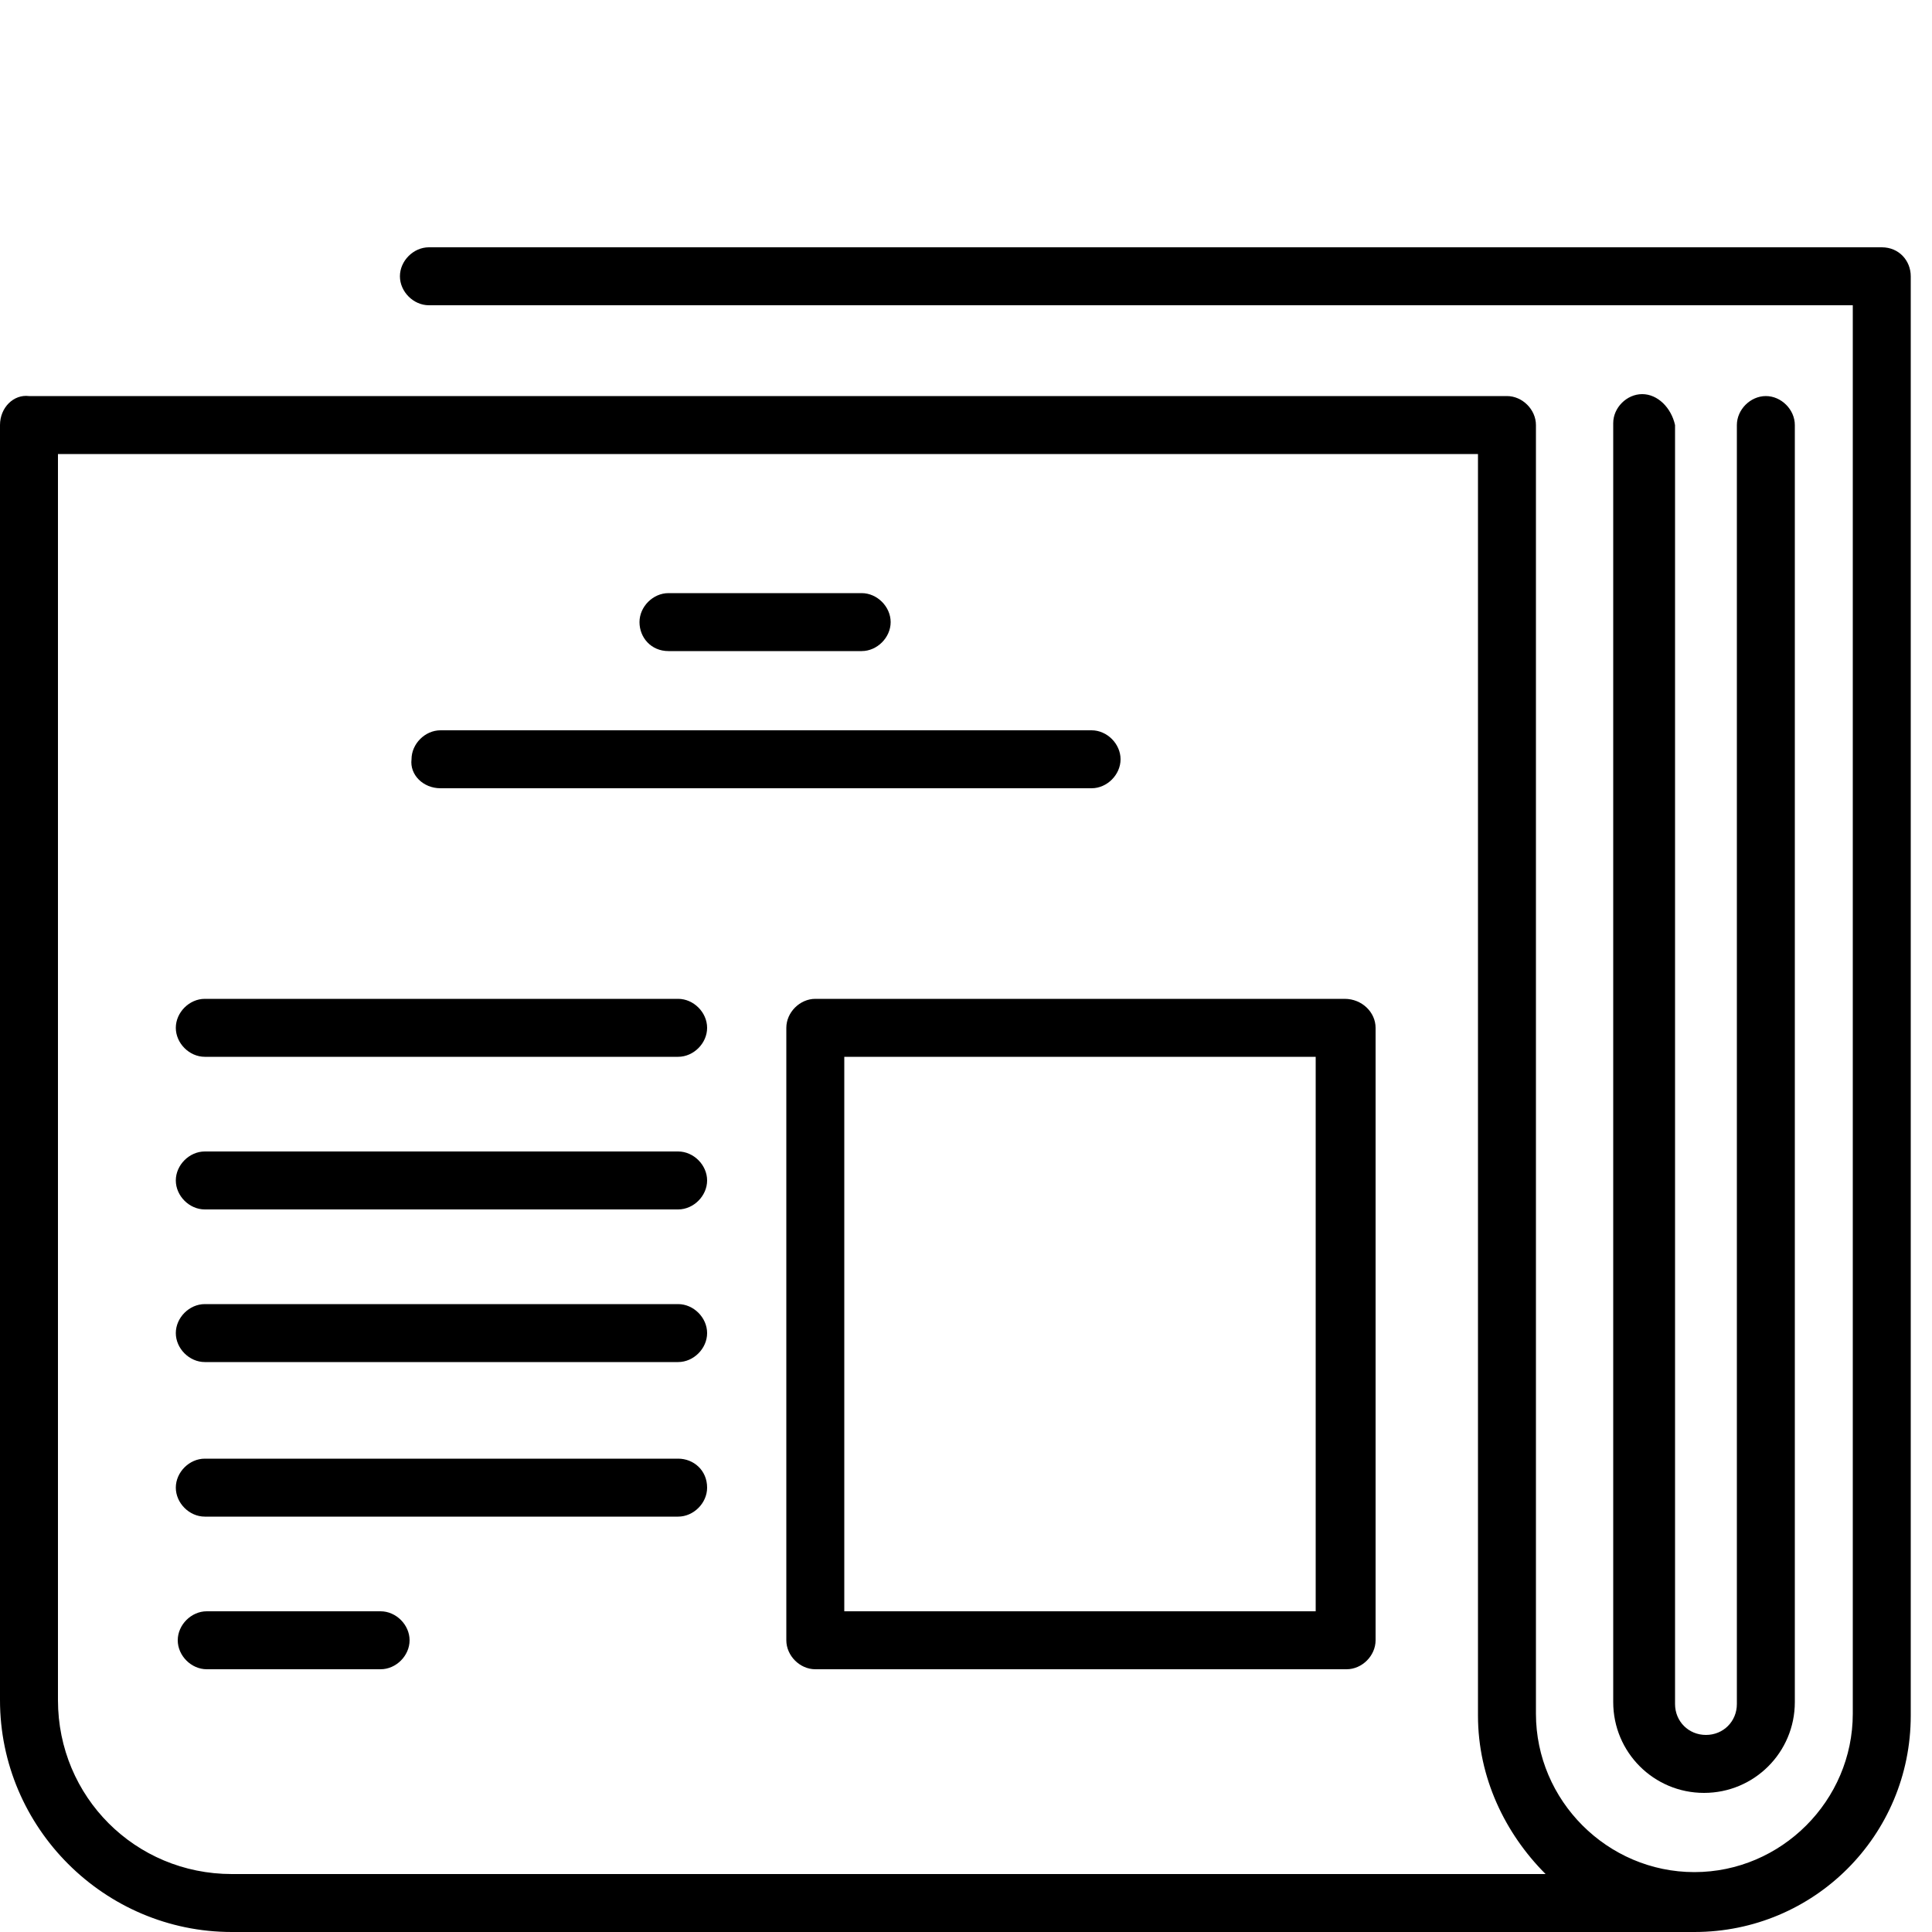
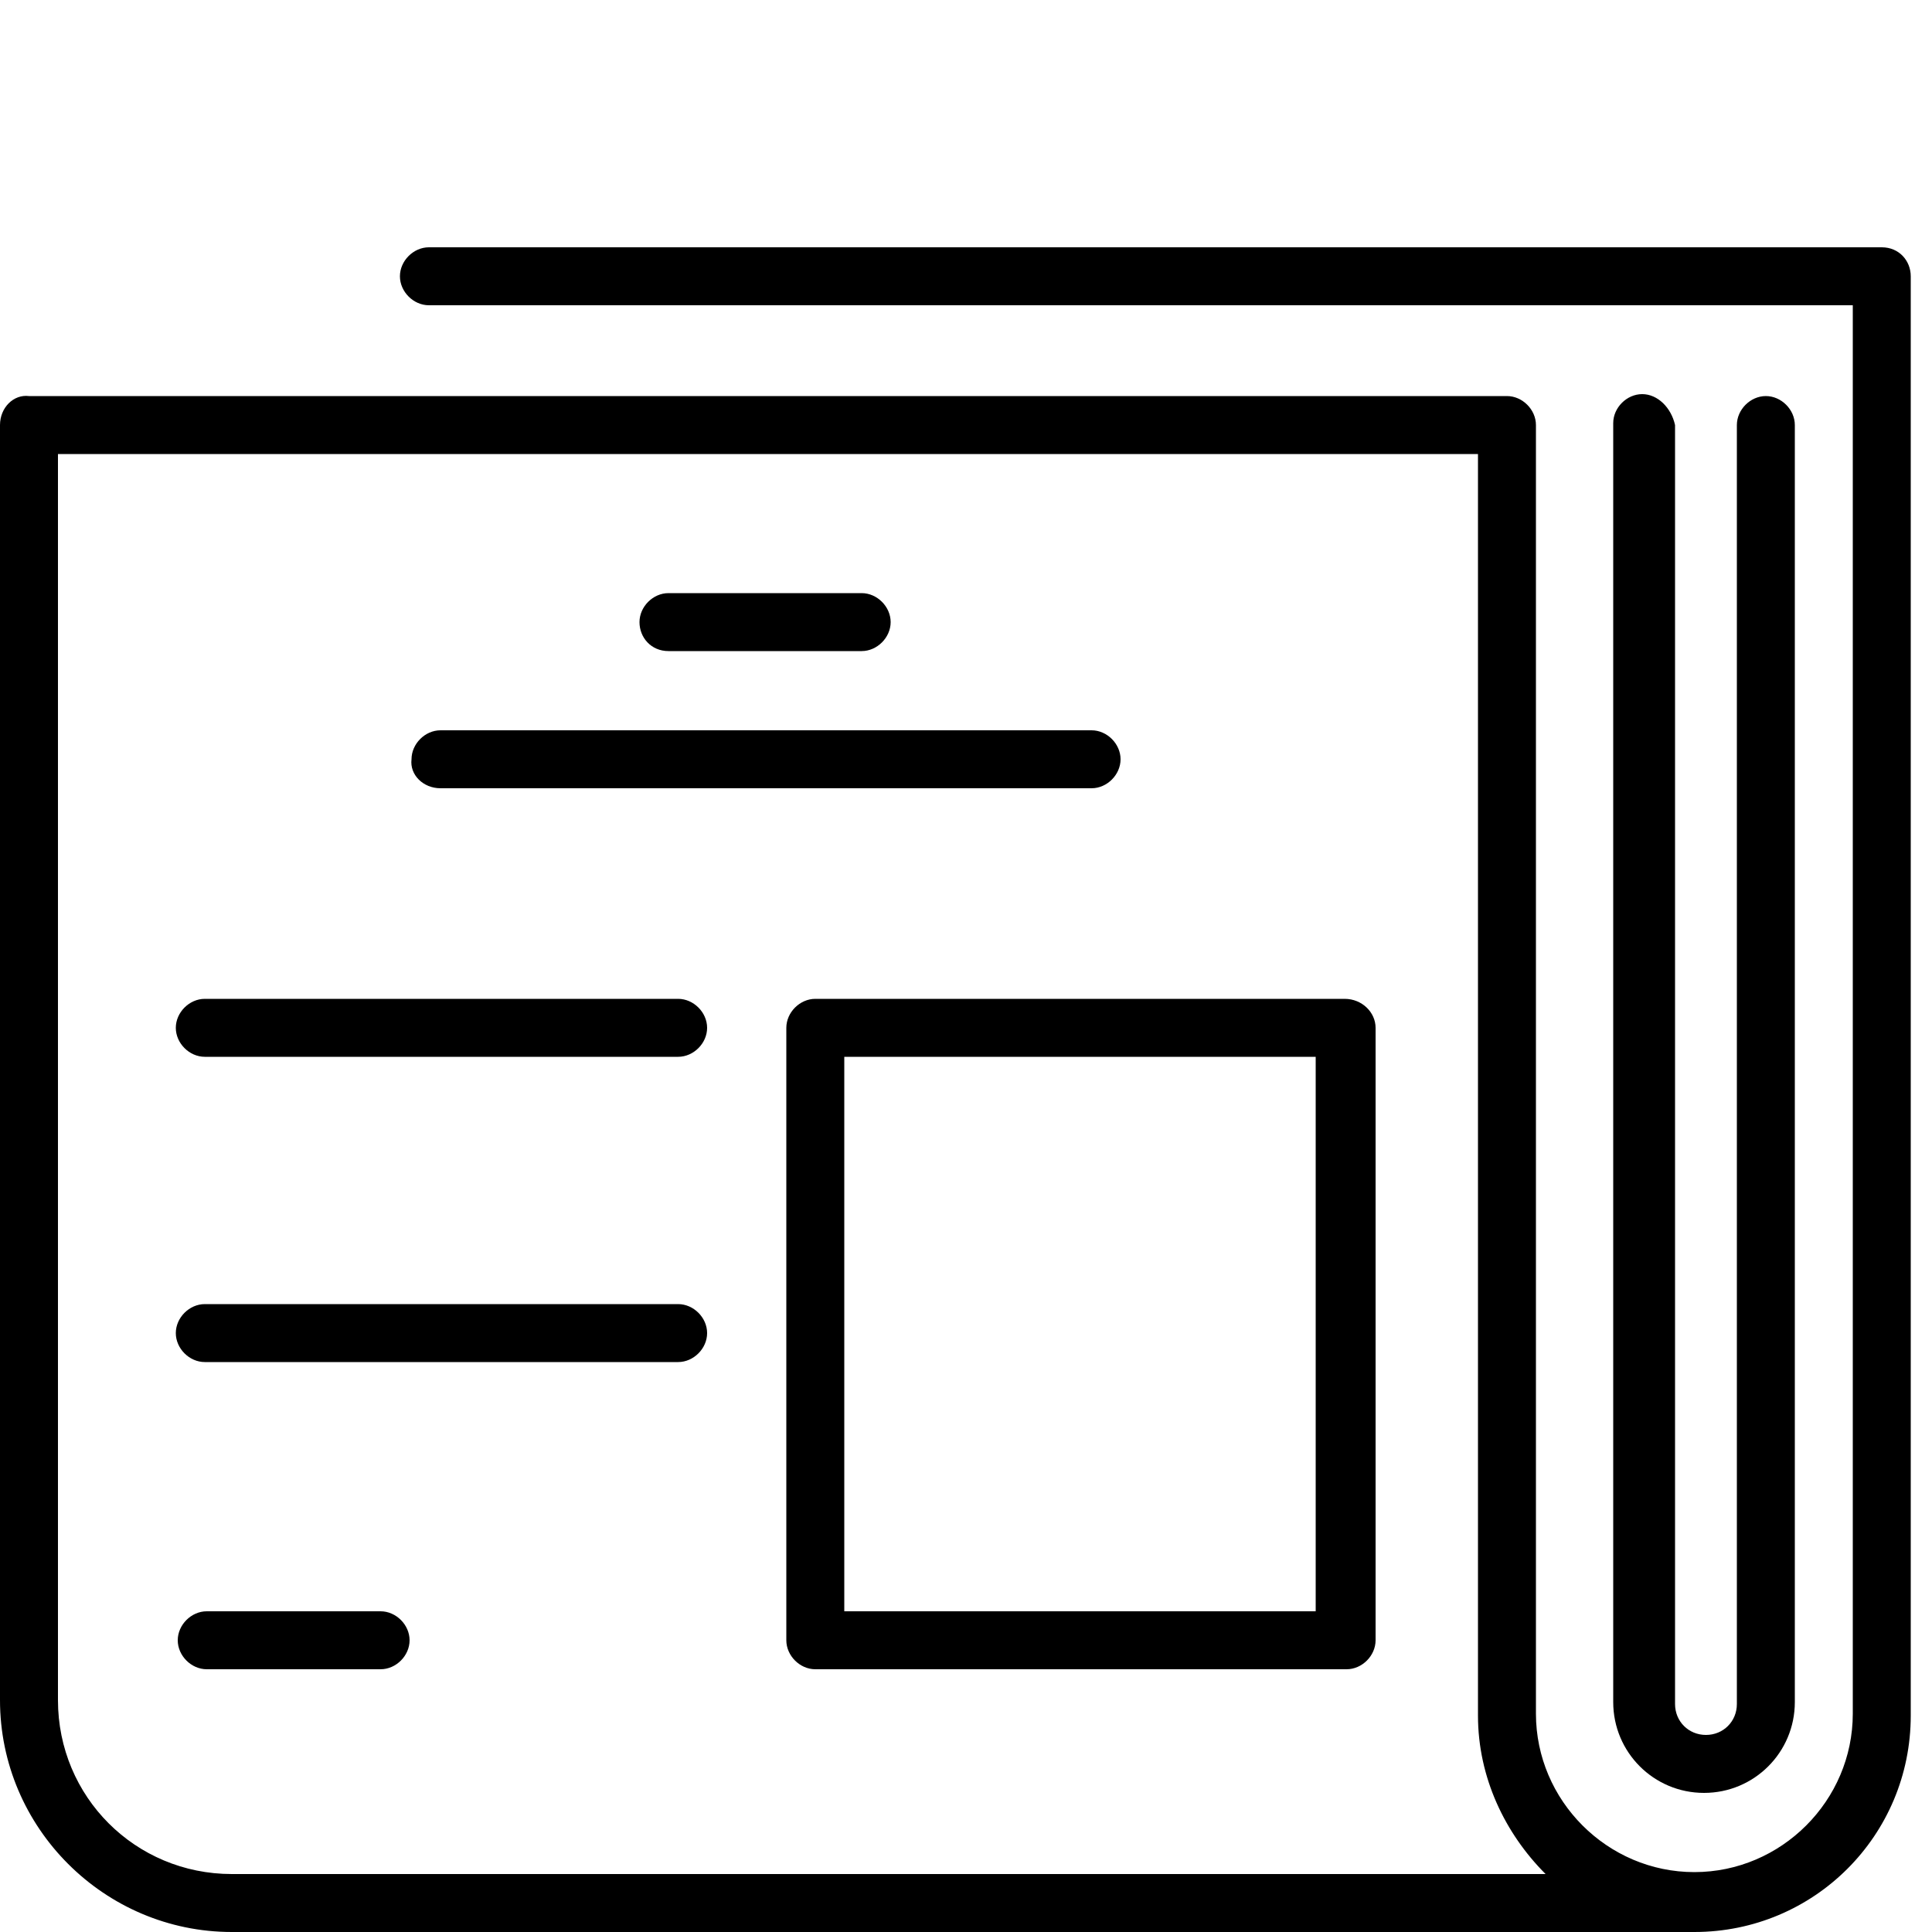
<svg xmlns="http://www.w3.org/2000/svg" version="1.1" id="Layer_1" x="0px" y="0px" viewBox="0 0 100 100" style="enable-background:new 0 0 100 100;" xml:space="preserve">
  <g>
    <path d="M97.4,12.8H22.2c-0.8,0-1.5,0.7-1.5,1.5s0.7,1.5,1.5,1.5h73.7v72.9c0,4.5-3.7,8.2-8.2,8.2c-4.5,0-8.2-3.7-8.2-8.2V22   c0-0.8-0.7-1.5-1.5-1.5H1.5C0.7,20.4,0,21.1,0,22v66c0,6.6,5.4,12,12,12h75.7h0c6.2,0,11.2-5,11.2-11.2V14.3   C98.9,13.5,98.3,12.8,97.4,12.8z M12,97c-5,0-9-4-9-9V23.5h73.5v65.3c0,3.2,1.4,6.1,3.5,8.2H12z" />
    <path d="M85,20.4c-0.8,0-1.5,0.7-1.5,1.5v66.2c0,2.6,2.1,4.7,4.7,4.7c2.6,0,4.7-2.1,4.7-4.7V22c0-0.8-0.7-1.5-1.5-1.5   s-1.5,0.7-1.5,1.5v66.2c0,0.9-0.7,1.6-1.6,1.6c-0.9,0-1.6-0.7-1.6-1.6V22C86.5,21.1,85.8,20.4,85,20.4z" />
    <path d="M34.6,33.7h10c0.8,0,1.5-0.7,1.5-1.5c0-0.8-0.7-1.5-1.5-1.5h-10c-0.8,0-1.5,0.7-1.5,1.5C33.1,33,33.7,33.7,34.6,33.7z" />
    <path d="M22.8,40.8h33.7c0.8,0,1.5-0.7,1.5-1.5c0-0.8-0.7-1.5-1.5-1.5H22.8c-0.8,0-1.5,0.7-1.5,1.5C21.2,40.1,21.9,40.8,22.8,40.8z   " />
    <path d="M69.6,51.7H42.2c-0.8,0-1.5,0.7-1.5,1.5v31.7c0,0.8,0.7,1.5,1.5,1.5h27.5c0.8,0,1.5-0.7,1.5-1.5V53.2   C71.2,52.4,70.5,51.7,69.6,51.7z M68.1,83.4H43.7V54.7h24.4V83.4z" />
    <path d="M35.1,51.7H10.6c-0.8,0-1.5,0.7-1.5,1.5c0,0.8,0.7,1.5,1.5,1.5h24.5c0.8,0,1.5-0.7,1.5-1.5C36.6,52.4,35.9,51.7,35.1,51.7z   " />
-     <path d="M35.1,59.6H10.6c-0.8,0-1.5,0.7-1.5,1.5c0,0.8,0.7,1.5,1.5,1.5h24.5c0.8,0,1.5-0.7,1.5-1.5C36.6,60.3,35.9,59.6,35.1,59.6z   " />
-     <path d="M35.1,75.5H10.6c-0.8,0-1.5,0.7-1.5,1.5c0,0.8,0.7,1.5,1.5,1.5h24.5c0.8,0,1.5-0.7,1.5-1.5C36.6,76.1,35.9,75.5,35.1,75.5z   " />
    <path d="M35.1,67.5H10.6c-0.8,0-1.5,0.7-1.5,1.5c0,0.8,0.7,1.5,1.5,1.5h24.5c0.8,0,1.5-0.7,1.5-1.5C36.6,68.2,35.9,67.5,35.1,67.5z   " />
    <path d="M19.7,83.4h-9c-0.8,0-1.5,0.7-1.5,1.5s0.7,1.5,1.5,1.5h9c0.8,0,1.5-0.7,1.5-1.5S20.5,83.4,19.7,83.4z" />
  </g>
</svg>